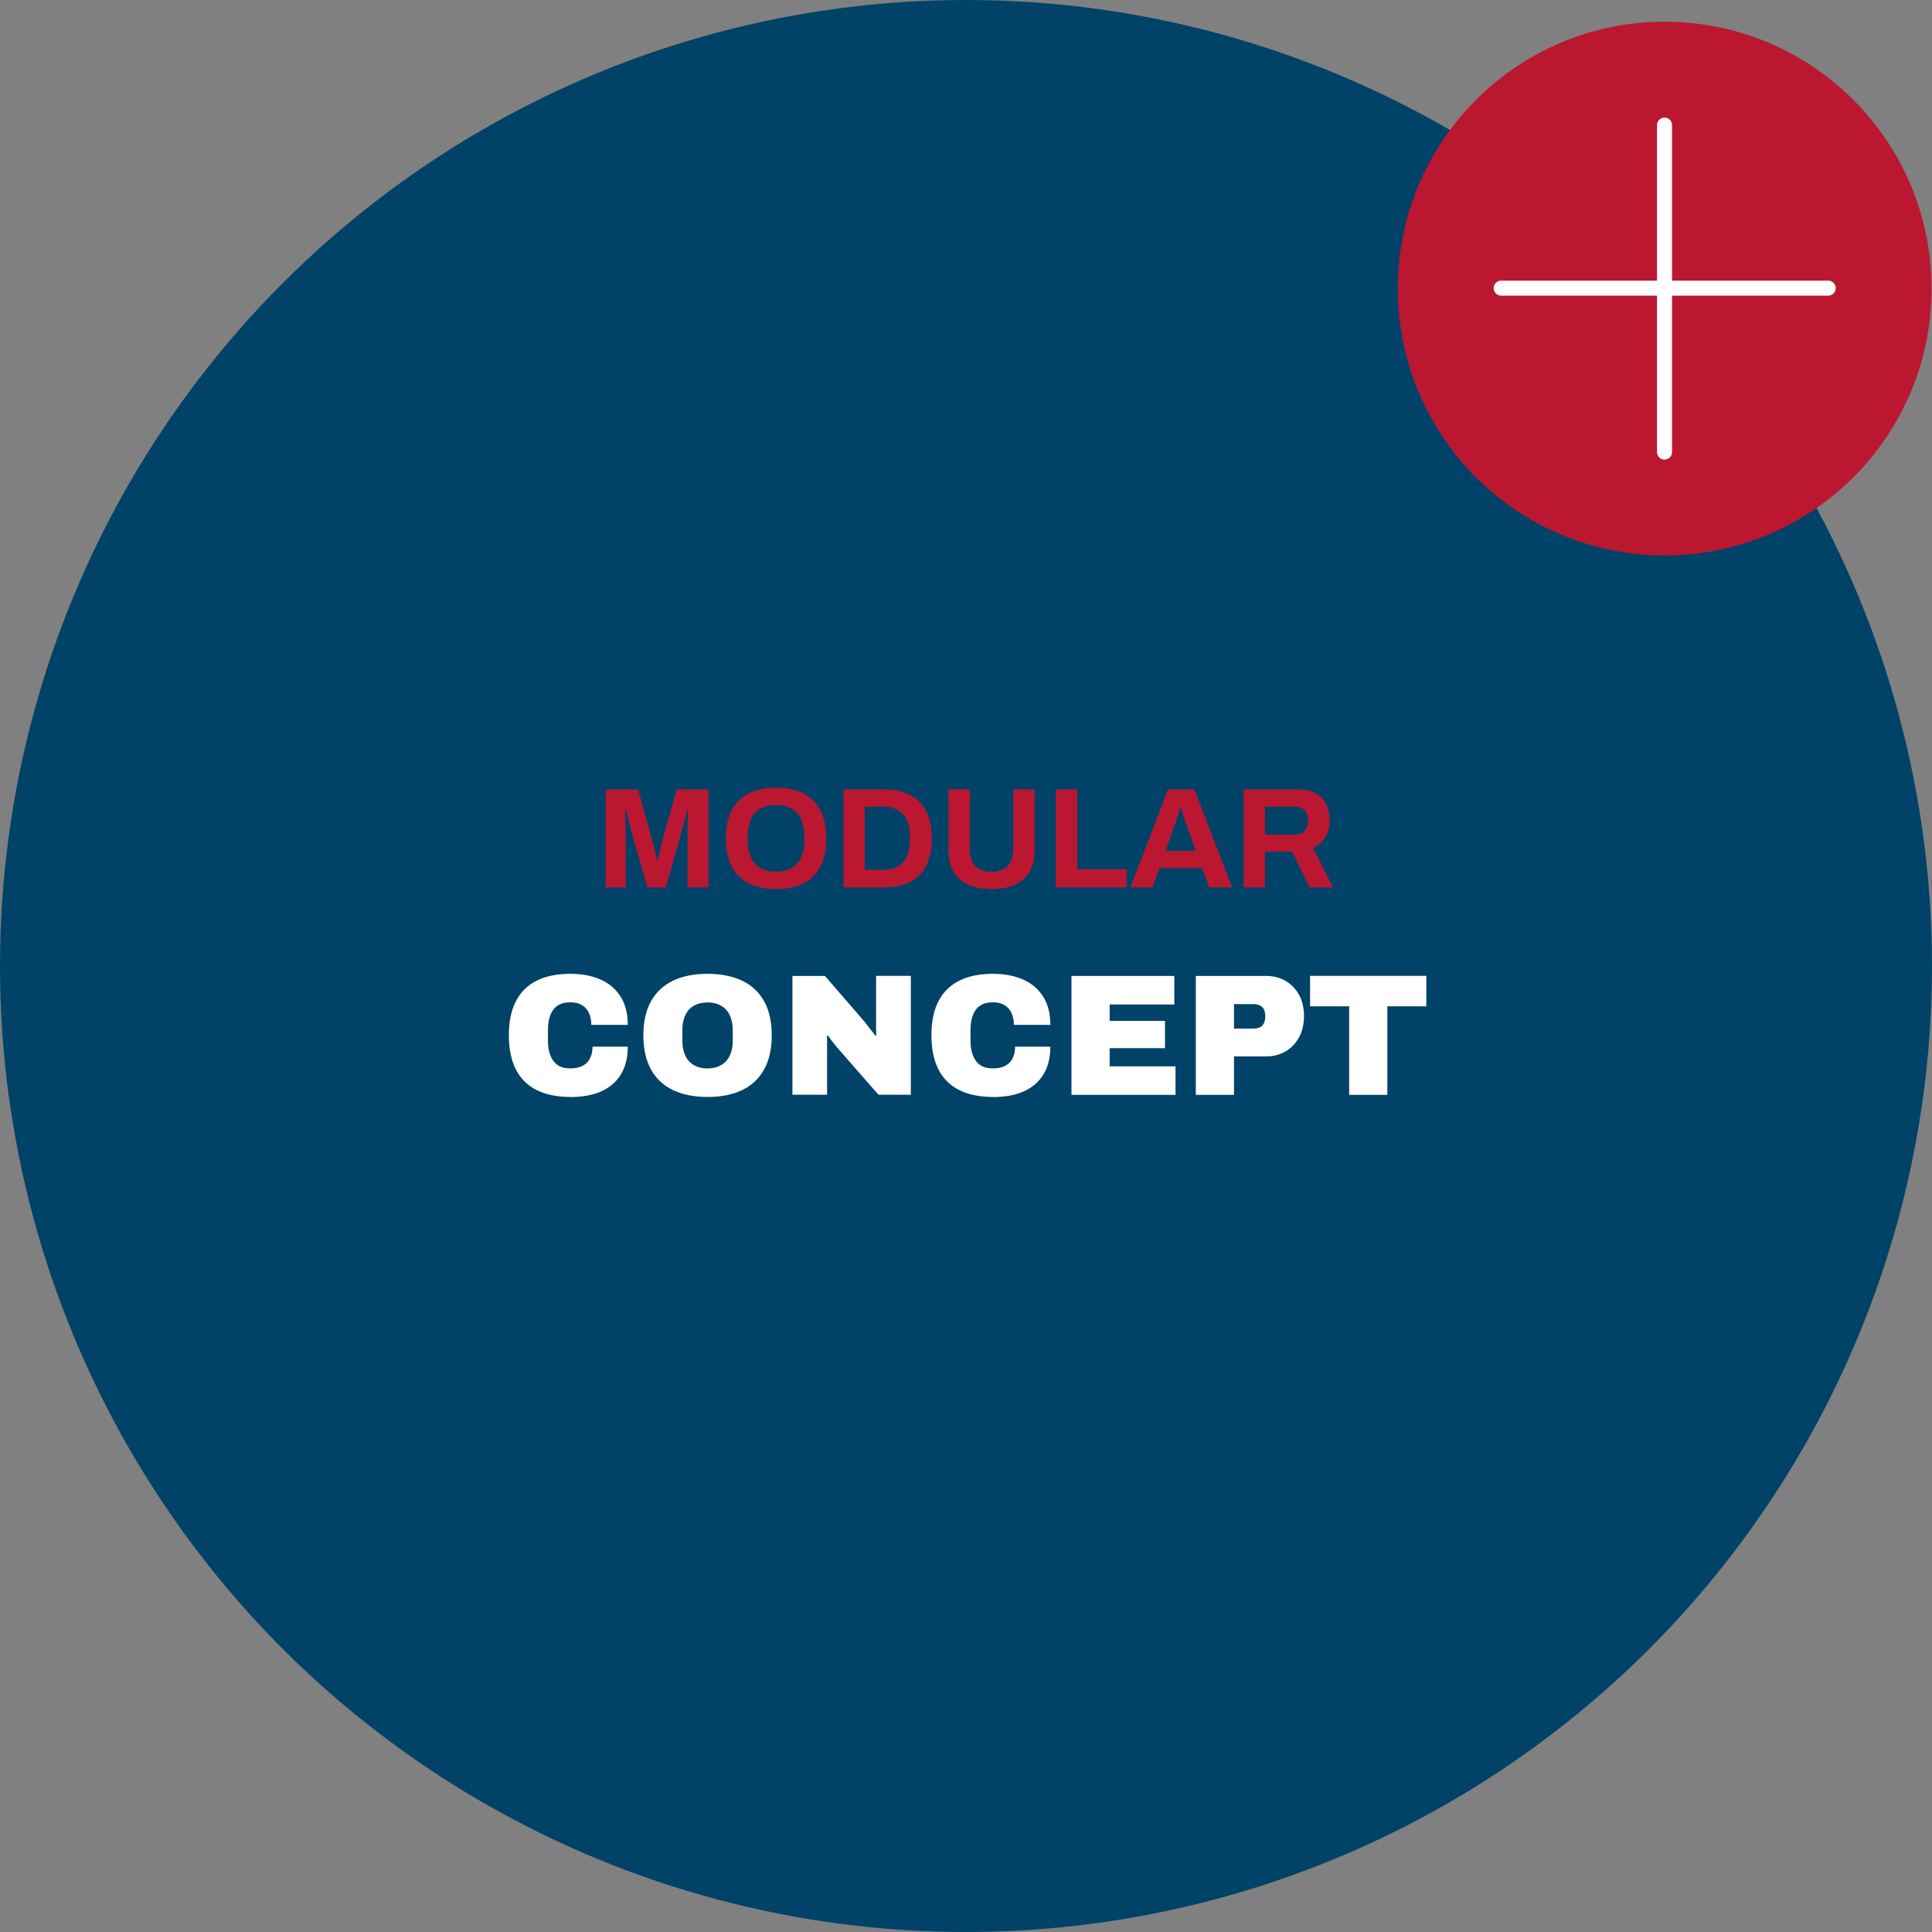
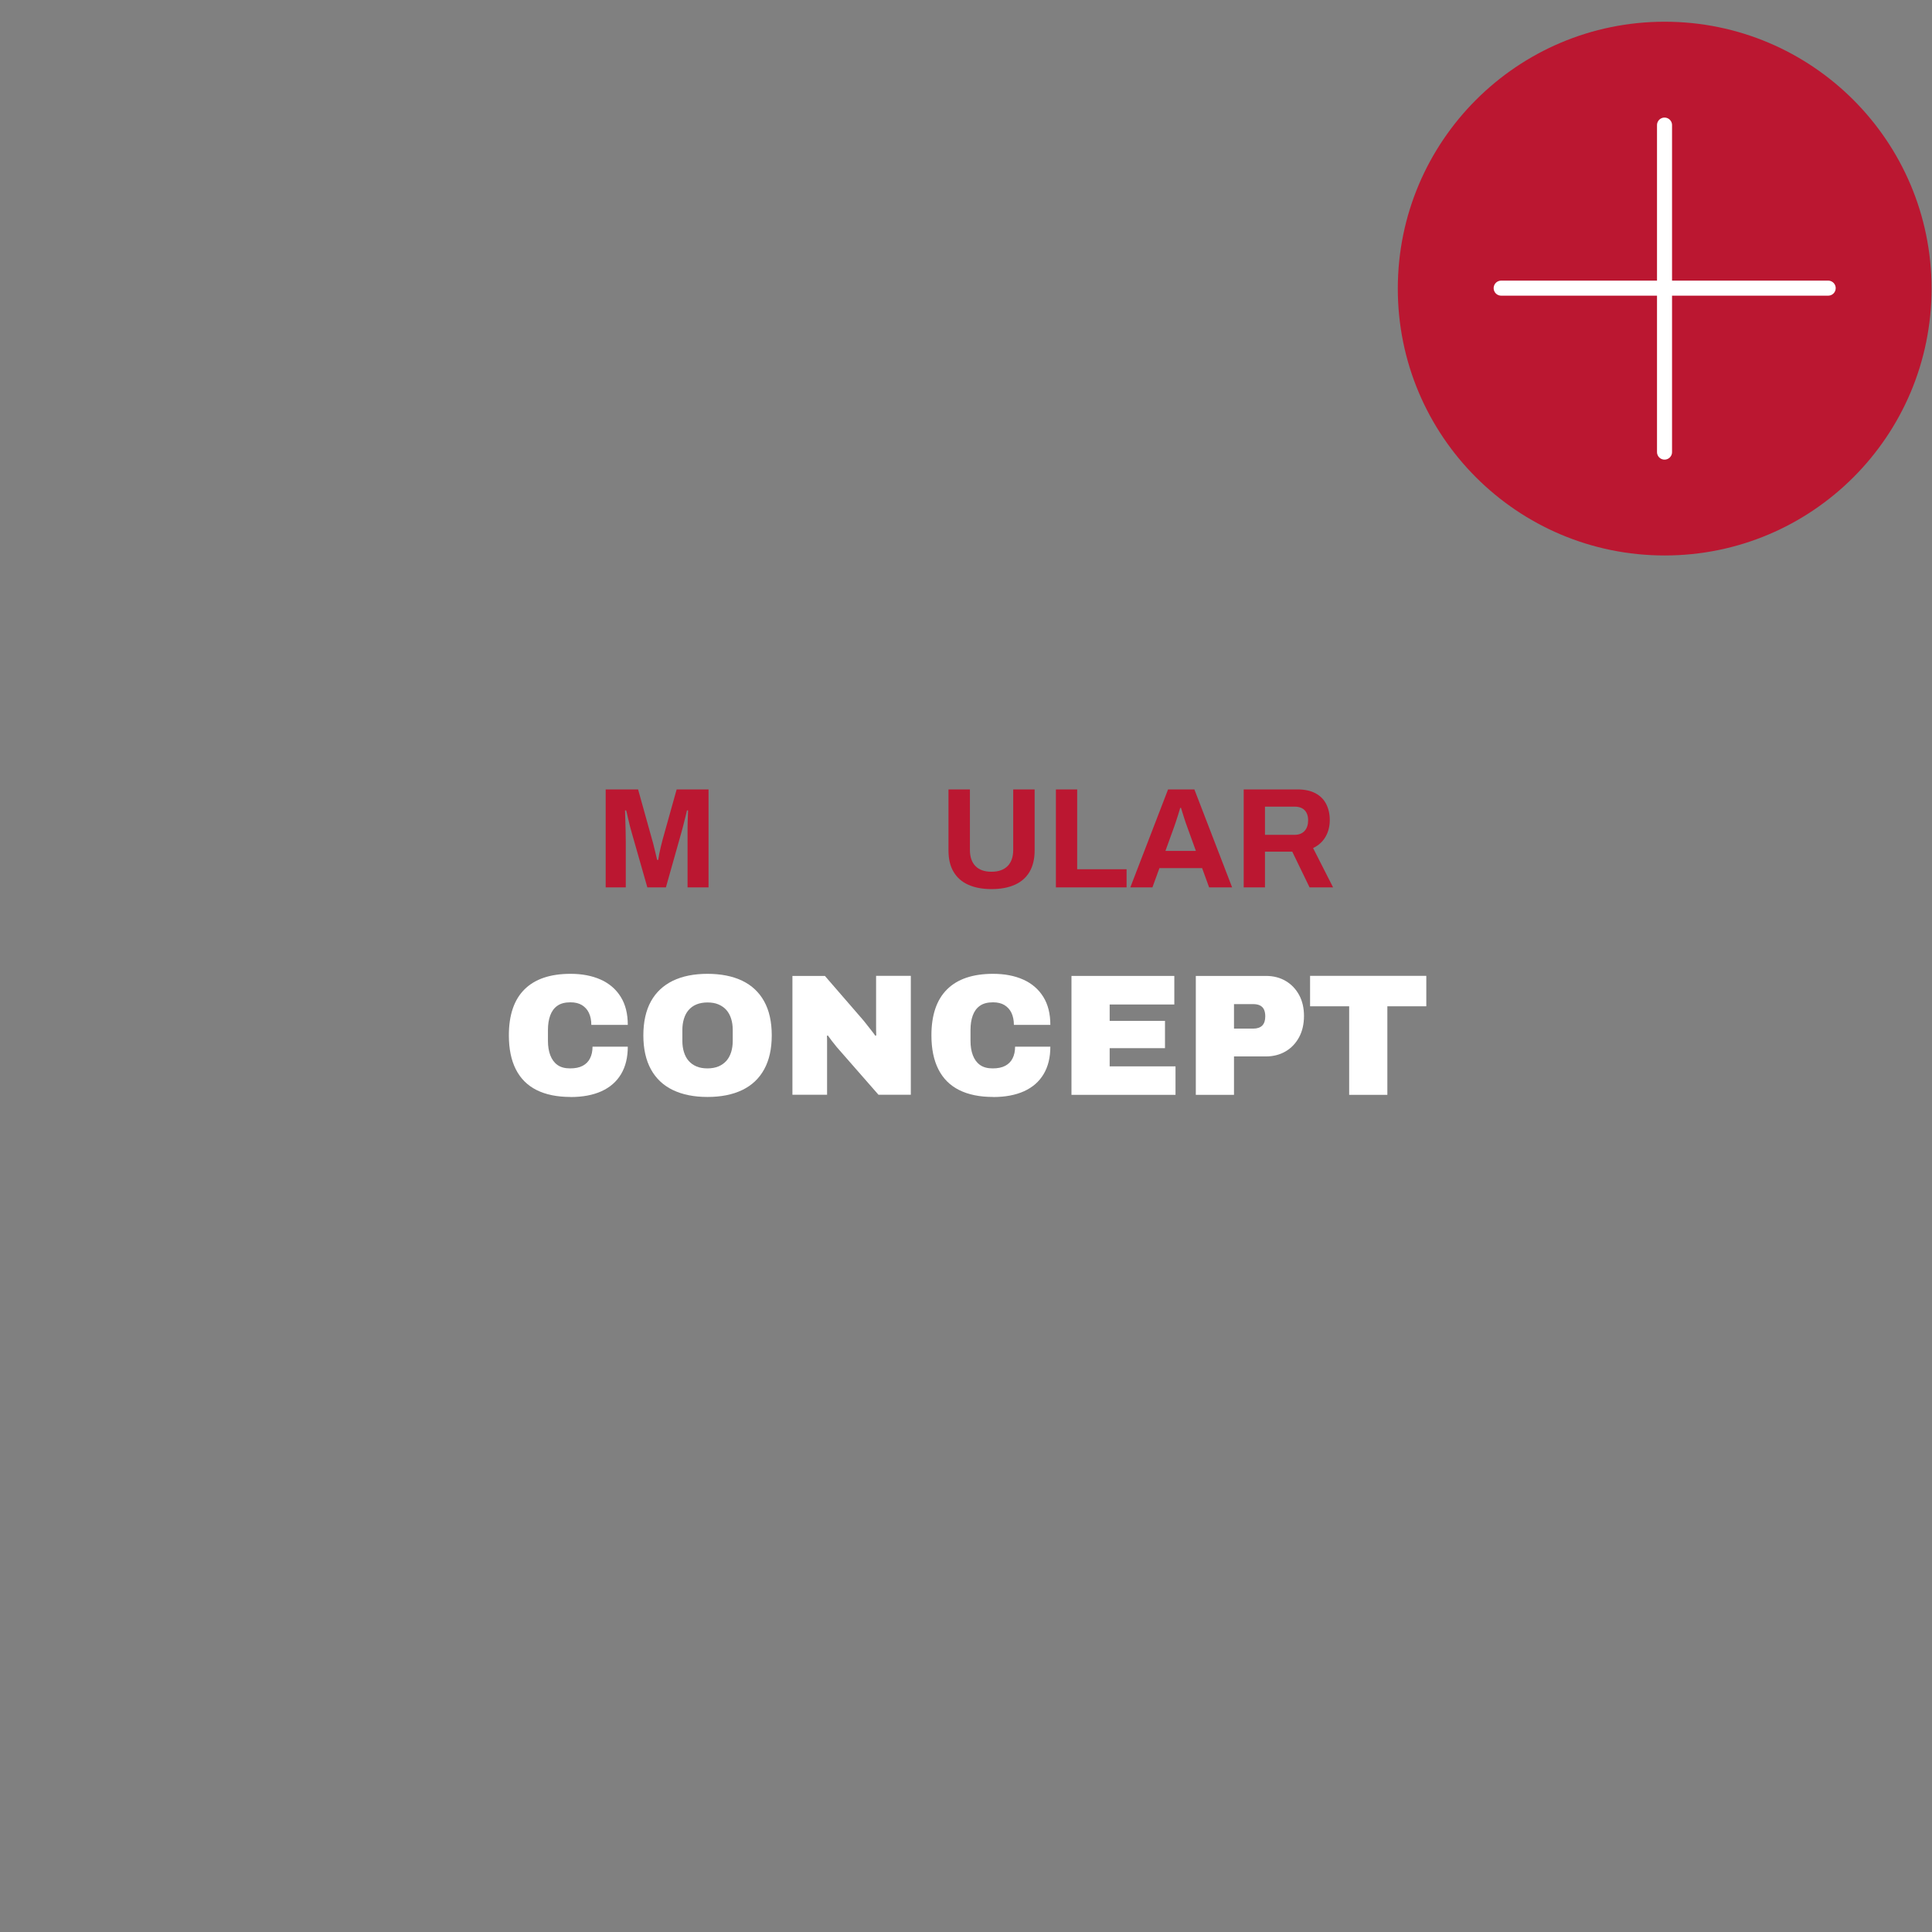
<svg xmlns="http://www.w3.org/2000/svg" id="Livello_2" data-name="Livello 2" viewBox="0 0 257 257">
  <rect x="0" y="0" width="257" height="257" fill="#808080" stroke="none" />
  <defs>
    <style>
      .cls-1 {
        fill: #014268;
      }

      .cls-1, .cls-2, .cls-3 {
        stroke-width: 0px;
      }

      .cls-4 {
        fill: none;
        stroke: #fff;
        stroke-linecap: round;
        stroke-linejoin: round;
        stroke-width: 2px;
      }

      .cls-2 {
        fill: #bb1731;
      }

      .cls-3 {
        fill: #fff;
      }
    </style>
  </defs>
  <g id="Livello_1-2" data-name="Livello 1">
    <g>
-       <circle class="cls-1" cx="128.5" cy="128.5" r="128.5" />
      <g>
        <circle class="cls-2" cx="221.44" cy="38.39" r="35.5" />
        <g>
          <line class="cls-4" x1="221.42" y1="16.64" x2="221.42" y2="60.14" />
          <line class="cls-4" x1="243.19" y1="38.33" x2="199.69" y2="38.33" />
        </g>
      </g>
    </g>
    <g>
      <path class="cls-2" d="M80.57,118.04v-13.03h4.31l1.86,6.67c.08.24.15.53.23.86.08.33.16.66.24.98.08.32.15.61.2.86h.15c.03-.22.07-.47.13-.77.06-.3.13-.62.21-.96.08-.34.16-.67.25-.99l1.86-6.65h4.24v13.03h-2.79v-6.17c0-.57,0-1.14,0-1.72,0-.58.02-1.08.04-1.51.02-.43.03-.71.03-.84h-.15c-.03.14-.08.4-.18.77-.09.37-.2.77-.3,1.19s-.21.78-.29,1.08l-2.03,7.2h-2.47l-2.05-7.18c-.08-.27-.16-.58-.26-.94-.09-.36-.18-.73-.27-1.12-.08-.39-.16-.72-.24-1h-.15c.01.34.03.75.04,1.23s.03.96.04,1.46c.01.5.02.96.02,1.38v6.17h-2.66Z" />
-       <path class="cls-2" d="M103.22,118.27c-1.38,0-2.57-.25-3.57-.74-1-.49-1.77-1.24-2.3-2.24-.53-1-.8-2.25-.8-3.76s.27-2.8.8-3.79c.53-.99,1.3-1.74,2.3-2.22,1-.49,2.19-.73,3.57-.73s2.61.24,3.6.73c1,.49,1.76,1.23,2.29,2.22.53.99.8,2.26.8,3.79s-.27,2.76-.8,3.76-1.29,1.75-2.29,2.24c-.99.49-2.19.74-3.6.74ZM103.22,115.95c.62,0,1.17-.09,1.63-.27s.86-.44,1.18-.8.56-.79.72-1.3c.17-.51.25-1.1.25-1.76v-.59c0-.67-.08-1.27-.25-1.79-.16-.52-.41-.95-.72-1.3-.32-.35-.71-.61-1.18-.79-.47-.18-1.01-.27-1.63-.27s-1.15.09-1.62.27c-.47.18-.86.44-1.18.79-.32.35-.55.78-.71,1.3s-.24,1.11-.24,1.79v.59c0,.66.08,1.24.24,1.76.16.51.4.95.71,1.3.32.35.71.62,1.18.8s1.01.27,1.62.27Z" />
-       <path class="cls-2" d="M112.21,118.04v-13.03h5.32c1.36,0,2.51.23,3.46.7.95.47,1.68,1.18,2.19,2.14.51.96.77,2.18.77,3.68s-.26,2.7-.77,3.67c-.51.96-1.24,1.68-2.19,2.15-.95.47-2.1.7-3.46.7h-5.32ZM115.04,115.7h2.47c.57,0,1.08-.08,1.52-.25s.81-.41,1.1-.73c.29-.32.51-.73.67-1.22.15-.49.23-1.05.23-1.7v-.57c0-.65-.08-1.21-.23-1.7-.15-.49-.37-.89-.67-1.22-.29-.32-.66-.57-1.1-.74s-.95-.26-1.52-.26h-2.47v8.38Z" />
      <path class="cls-2" d="M131.89,118.27c-1.19,0-2.21-.19-3.07-.57-.86-.38-1.51-.95-1.97-1.72-.46-.77-.68-1.72-.68-2.86v-8.11h2.85v8.04c0,.94.25,1.66.74,2.16s1.2.75,2.13.75,1.64-.25,2.14-.75c.5-.5.75-1.22.75-2.16v-8.04h2.85v8.11c0,1.14-.23,2.09-.68,2.86-.46.77-1.11,1.34-1.97,1.72-.86.38-1.88.57-3.09.57Z" />
      <path class="cls-2" d="M140.46,118.04v-13.03h2.83v10.62h6.57v2.41h-9.4Z" />
      <path class="cls-2" d="M150.36,118.04l5.02-13.03h3.5l5.02,13.03h-3.06l-.93-2.56h-5.68l-.93,2.56h-2.93ZM155.03,113.19h4.05l-1.16-3.21c-.05-.14-.11-.31-.18-.5-.07-.2-.14-.41-.22-.66-.08-.24-.15-.48-.22-.71-.07-.23-.14-.45-.2-.64h-.11c-.06.24-.15.52-.25.85-.1.32-.2.63-.3.93-.1.3-.18.54-.25.73l-1.16,3.21Z" />
      <path class="cls-2" d="M165.44,118.04v-13.03h7.14c.96,0,1.76.17,2.4.51s1.12.82,1.43,1.43.48,1.32.48,2.12c0,.85-.19,1.6-.57,2.25s-.93,1.15-1.65,1.49l2.66,5.23h-3.13l-2.3-4.75h-3.63v4.75h-2.83ZM168.28,111.05h3.93c.57,0,1.01-.17,1.33-.52.32-.35.47-.82.47-1.42,0-.38-.07-.71-.21-.98-.14-.27-.34-.48-.61-.62-.27-.14-.6-.21-.99-.21h-3.93v3.74Z" />
      <path class="cls-3" d="M75.9,145.92c-1.79,0-3.3-.31-4.52-.92s-2.14-1.53-2.76-2.75c-.62-1.22-.93-2.73-.93-4.52,0-2.7.69-4.74,2.08-6.12,1.39-1.38,3.43-2.07,6.13-2.07,1.53,0,2.87.26,4.01.77,1.14.51,2.03,1.28,2.66,2.29s.94,2.25.94,3.73h-4.85c0-.61-.11-1.14-.32-1.59s-.53-.79-.93-1.04c-.41-.25-.92-.37-1.53-.37-.72,0-1.3.15-1.74.46-.44.31-.75.74-.95,1.29-.2.55-.3,1.19-.3,1.91v1.47c0,.72.1,1.36.31,1.91.21.55.52.98.95,1.29.43.31.99.46,1.68.46s1.23-.11,1.67-.34c.44-.23.77-.56.99-1,.22-.44.33-.95.33-1.55h4.69c0,1.44-.3,2.66-.9,3.66s-1.46,1.75-2.6,2.27c-1.13.51-2.51.77-4.12.77Z" />
      <path class="cls-3" d="M94.11,145.92c-1.79,0-3.33-.31-4.6-.92s-2.25-1.53-2.92-2.75c-.67-1.22-1.01-2.73-1.01-4.52s.34-3.32,1.01-4.53,1.65-2.12,2.92-2.74c1.27-.61,2.81-.92,4.6-.92s3.35.31,4.62.92c1.27.61,2.25,1.53,2.92,2.74.67,1.21,1.01,2.72,1.01,4.53s-.34,3.3-1.01,4.52c-.67,1.22-1.65,2.14-2.92,2.75-1.27.61-2.81.92-4.62.92ZM94.11,142.12c.55,0,1.04-.09,1.46-.26.42-.18.77-.43,1.06-.75.28-.32.49-.71.63-1.16.14-.45.21-.95.21-1.48v-1.47c0-.54-.07-1.03-.21-1.48-.14-.45-.35-.84-.63-1.16-.28-.32-.64-.57-1.06-.75s-.91-.26-1.46-.26-1.04.09-1.46.26-.77.43-1.05.75c-.28.32-.48.71-.62,1.16-.14.45-.21.95-.21,1.48v1.47c0,.54.07,1.03.21,1.48.14.45.34.84.62,1.16.28.32.62.57,1.05.75.42.18.91.26,1.46.26Z" />
      <path class="cls-3" d="M105.41,145.64v-15.82h4.32l4.92,5.68c.14.15.32.38.55.67.23.29.46.59.7.89.24.3.42.54.54.72l.12-.05c-.02-.43-.02-.85-.02-1.28v-6.64h4.62v15.82h-4.3l-5.54-6.33c-.26-.31-.48-.59-.67-.84-.18-.25-.36-.49-.53-.72l-.12.05c.02.29.02.58.02.87v6.97h-4.62Z" />
      <path class="cls-3" d="M132.11,145.92c-1.79,0-3.3-.31-4.52-.92s-2.14-1.53-2.76-2.75c-.62-1.22-.93-2.73-.93-4.52,0-2.7.69-4.74,2.08-6.12,1.39-1.38,3.43-2.07,6.13-2.07,1.53,0,2.87.26,4.01.77,1.14.51,2.03,1.28,2.66,2.29s.94,2.25.94,3.73h-4.85c0-.61-.11-1.14-.32-1.59s-.53-.79-.93-1.04c-.41-.25-.92-.37-1.53-.37-.72,0-1.3.15-1.74.46-.44.31-.75.74-.95,1.29-.2.55-.3,1.19-.3,1.91v1.47c0,.72.1,1.36.31,1.91.21.55.52.98.95,1.29.43.31.99.46,1.68.46s1.23-.11,1.67-.34c.44-.23.77-.56.99-1,.22-.44.33-.95.33-1.55h4.69c0,1.44-.3,2.66-.9,3.66s-1.46,1.75-2.6,2.27c-1.13.51-2.51.77-4.12.77Z" />
      <path class="cls-3" d="M142.53,145.64v-15.82h13.68v3.8h-8.6v2.18h7.36v3.63h-7.36v2.42h8.76v3.79h-13.85Z" />
      <path class="cls-3" d="M159.07,145.64v-15.82h9.34c1,0,1.87.23,2.63.68.76.45,1.35,1.08,1.78,1.87.43.8.64,1.73.64,2.78s-.22,2.04-.66,2.84c-.44.81-1.04,1.43-1.79,1.87s-1.63.67-2.61.67h-4.25v5.11h-5.08ZM164.15,136.83h2.55c.54,0,.94-.14,1.21-.41.27-.28.4-.68.4-1.22,0-.37-.06-.67-.17-.91-.12-.24-.29-.42-.53-.54-.24-.12-.54-.18-.91-.18h-2.55v3.27Z" />
      <path class="cls-3" d="M179.47,145.64v-11.78h-5.2v-4.05h15.46v4.05h-5.18v11.78h-5.08Z" />
    </g>
  </g>
</svg>